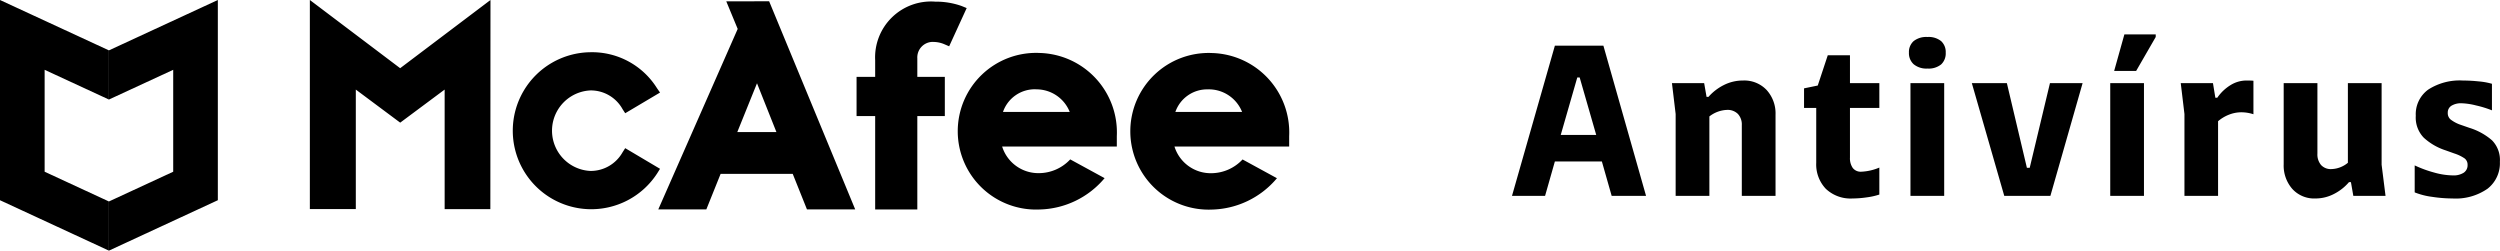
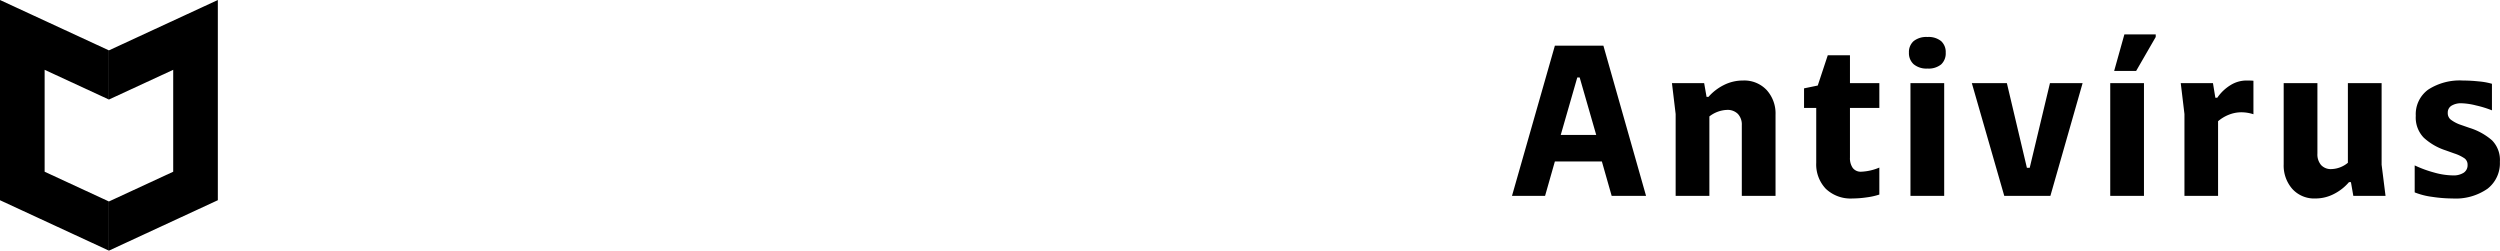
<svg xmlns="http://www.w3.org/2000/svg" width="114.878" height="11.517" viewBox="0 0 114.878 11.517">
  <g id="Grupo_6603" data-name="Grupo 6603" transform="translate(-8.359 -1.332)">
    <g id="McAfee" transform="translate(8.359 1.332)">
-       <path id="Caminho_2496" data-name="Caminho 2496" d="M12,54.936V45.33l4.15,3.134L20.3,45.33l-.006,9.611h-2.1V49.446l-2.042,1.52-2.04-1.52,0,5.492Zm37.081-3.351v.478l-5.27,0A1.745,1.745,0,0,0,45.5,53.286a1.974,1.974,0,0,0,1.44-.632l1.58.862a4.017,4.017,0,0,1-2.979,1.44h0a3.6,3.6,0,1,1,0-7.192A3.65,3.65,0,0,1,49.081,51.586Zm2.65.48,5.27,0V51.59a3.65,3.65,0,0,0-3.541-3.823,3.6,3.6,0,1,0,0,7.193h0a4.02,4.02,0,0,0,2.979-1.441l-1.58-.862a1.976,1.976,0,0,1-1.44.632A1.745,1.745,0,0,1,51.731,52.066Zm1.543-2.629a1.646,1.646,0,0,1,1.564,1.039l-3.067,0A1.545,1.545,0,0,1,53.273,49.437Zm-7.92,0a1.646,1.646,0,0,1,1.564,1.039l-3.068,0A1.545,1.545,0,0,1,45.354,49.433Zm-4.741-2.178a1.28,1.28,0,0,1,.549.107l.215.093.805-1.757-.232-.095a3.516,3.516,0,0,0-1.211-.2,2.568,2.568,0,0,0-2.762,2.689v.767h-.855v1.8h.855l0,4.292h1.937l0-4.292h1.264v-1.8H39.914v-.851A.714.714,0,0,1,40.613,47.255Zm-7.508-1.869,3.955,9.564H34.843l-.654-1.633H30.875l-.656,1.632H28.011l3.649-8.293-.525-1.268ZM33.44,51.4l-.893-2.244L31.641,51.4Zm-5.474,1.887.125-.2-1.6-.949-.119.186a1.683,1.683,0,0,1-1.478.861,1.852,1.852,0,0,1,0-3.7,1.666,1.666,0,0,1,1.478.865l.119.183,1.6-.95-.139-.2A3.517,3.517,0,0,0,24.9,47.73a3.607,3.607,0,1,0,3.065,5.559Z" transform="translate(2.238 -45.33)" fill-rule="evenodd" />
      <g id="ICON" transform="translate(0 0)">
        <path id="Caminho_2497" data-name="Caminho 2497" d="M38.918,22.967V18.284L35.964,19.65V17.391l5.005-2.315v9.2l-5.005,2.317V24.334Z" transform="translate(-30.959 -15.076)" fill-rule="evenodd" />
        <path id="Caminho_2498" data-name="Caminho 2498" d="M26.783,22.967V18.284l2.954,1.366V17.391l-5.006-2.315v9.2l5.006,2.317V24.334Z" transform="translate(-24.732 -15.076)" fill-rule="evenodd" />
      </g>
    </g>
    <path id="Caminho_4890" data-name="Caminho 4890" d="M-18.18,0l-.45-1.58h-2.16L-21.24,0h-1.52l1.97-6.9h2.23L-16.6,0Zm-.71-2.8-.76-2.64h-.11l-.76,2.64Zm4.96-2.38.11.63h.09a2.323,2.323,0,0,1,.7-.54,1.933,1.933,0,0,1,.885-.21,1.411,1.411,0,0,1,1.085.435A1.6,1.6,0,0,1-10.65-3.73V0H-12.2V-3.25a.707.707,0,0,0-.18-.515.665.665,0,0,0-.5-.185,1.4,1.4,0,0,0-.81.3V0h-1.55V-3.76l-.17-1.42Zm5.15,1.14h-.56v-.9l.63-.13.46-1.39h1.02v1.28h1.35v1.14H-7.23v2.28a.776.776,0,0,0,.13.48.46.46,0,0,0,.39.17,2.379,2.379,0,0,0,.83-.19V-.06a3.161,3.161,0,0,1-.585.13A4.661,4.661,0,0,1-7.11.12,1.652,1.652,0,0,1-8.34-.325,1.625,1.625,0,0,1-8.78-1.52ZM-2.9-5.18V0H-4.45V-5.18Zm-1.62-1.4a.67.67,0,0,1,.215-.53A.933.933,0,0,1-3.67-7.3a.913.913,0,0,1,.63.19.678.678,0,0,1,.21.53.691.691,0,0,1-.21.54.913.913,0,0,1-.63.19.916.916,0,0,1-.635-.2A.686.686,0,0,1-4.52-6.58Zm4.5,1.4L.9-1.29h.13l.93-3.89h1.5L1.98,0H-.14L-1.63-5.18Zm6.3,0V0H4.73V-5.18ZM6.82-7.3l-.9,1.56H4.91l.47-1.68H6.82ZM9.45-5.18l.11.67h.09a2.011,2.011,0,0,1,.61-.58,1.382,1.382,0,0,1,.72-.21q.23,0,.33.01v1.54a1.791,1.791,0,0,0-.55-.09,1.534,1.534,0,0,0-.575.11,1.74,1.74,0,0,0-.5.3V0H8.14V-3.76L7.97-5.18ZM15.9,0l-.11-.63H15.7a2.238,2.238,0,0,1-.685.54,1.832,1.832,0,0,1-.855.21A1.356,1.356,0,0,1,13.1-.315a1.623,1.623,0,0,1-.4-1.135V-5.18h1.55v3.24a.748.748,0,0,0,.17.525.606.606,0,0,0,.47.185,1.25,1.25,0,0,0,.76-.29V-5.18h1.55v3.75L17.38,0Zm2.87-3.68a1.394,1.394,0,0,1,.575-1.205A2.664,2.664,0,0,1,20.93-5.3a7.179,7.179,0,0,1,.73.04,3.171,3.171,0,0,1,.61.11v1.22a4.862,4.862,0,0,0-.73-.225,3.1,3.1,0,0,0-.67-.1.844.844,0,0,0-.455.11.364.364,0,0,0-.175.33.377.377,0,0,0,.135.31,1.629,1.629,0,0,0,.4.22l.46.16a2.874,2.874,0,0,1,1.035.57,1.287,1.287,0,0,1,.365.99,1.484,1.484,0,0,1-.565,1.235A2.559,2.559,0,0,1,20.46.12a6.354,6.354,0,0,1-.94-.075,3.287,3.287,0,0,1-.8-.205V-1.4a5.328,5.328,0,0,0,.9.33,3.3,3.3,0,0,0,.85.13.862.862,0,0,0,.505-.125.41.41,0,0,0,.175-.355.363.363,0,0,0-.135-.3,1.819,1.819,0,0,0-.465-.225l-.42-.15a2.724,2.724,0,0,1-.99-.575A1.327,1.327,0,0,1,18.77-3.68Z" transform="translate(100.597 10.332)" />
  </g>
</svg>